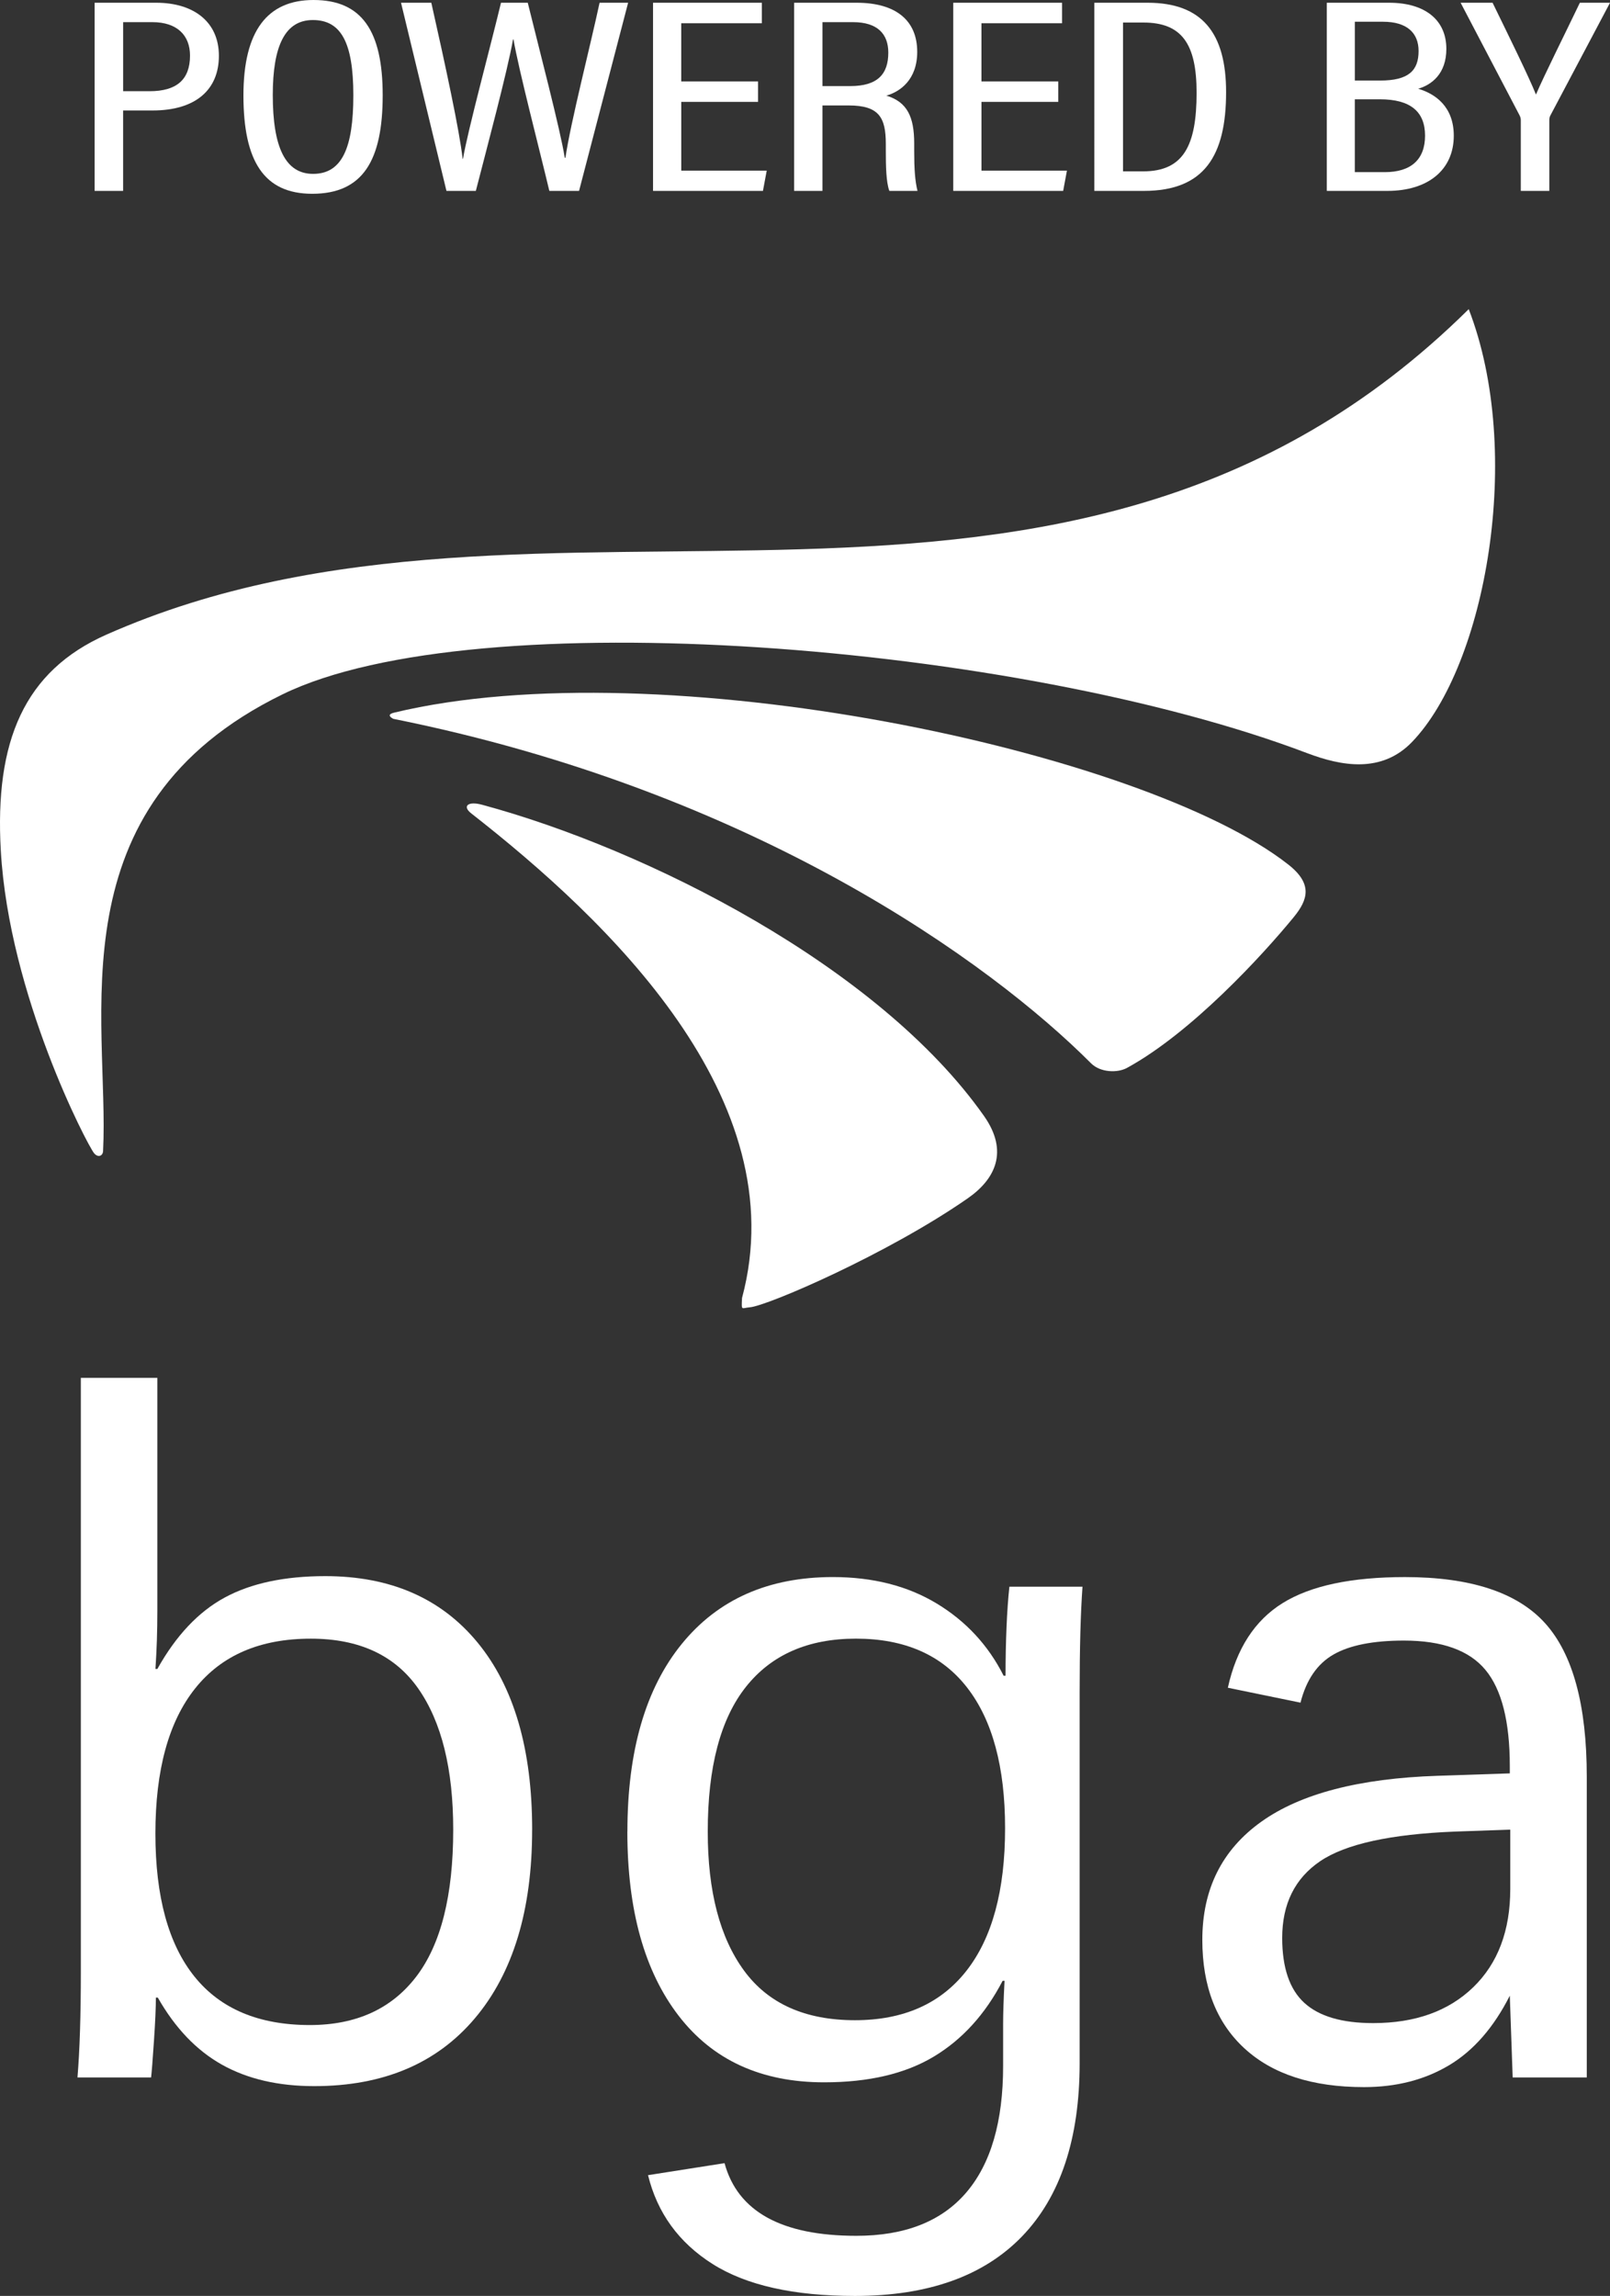
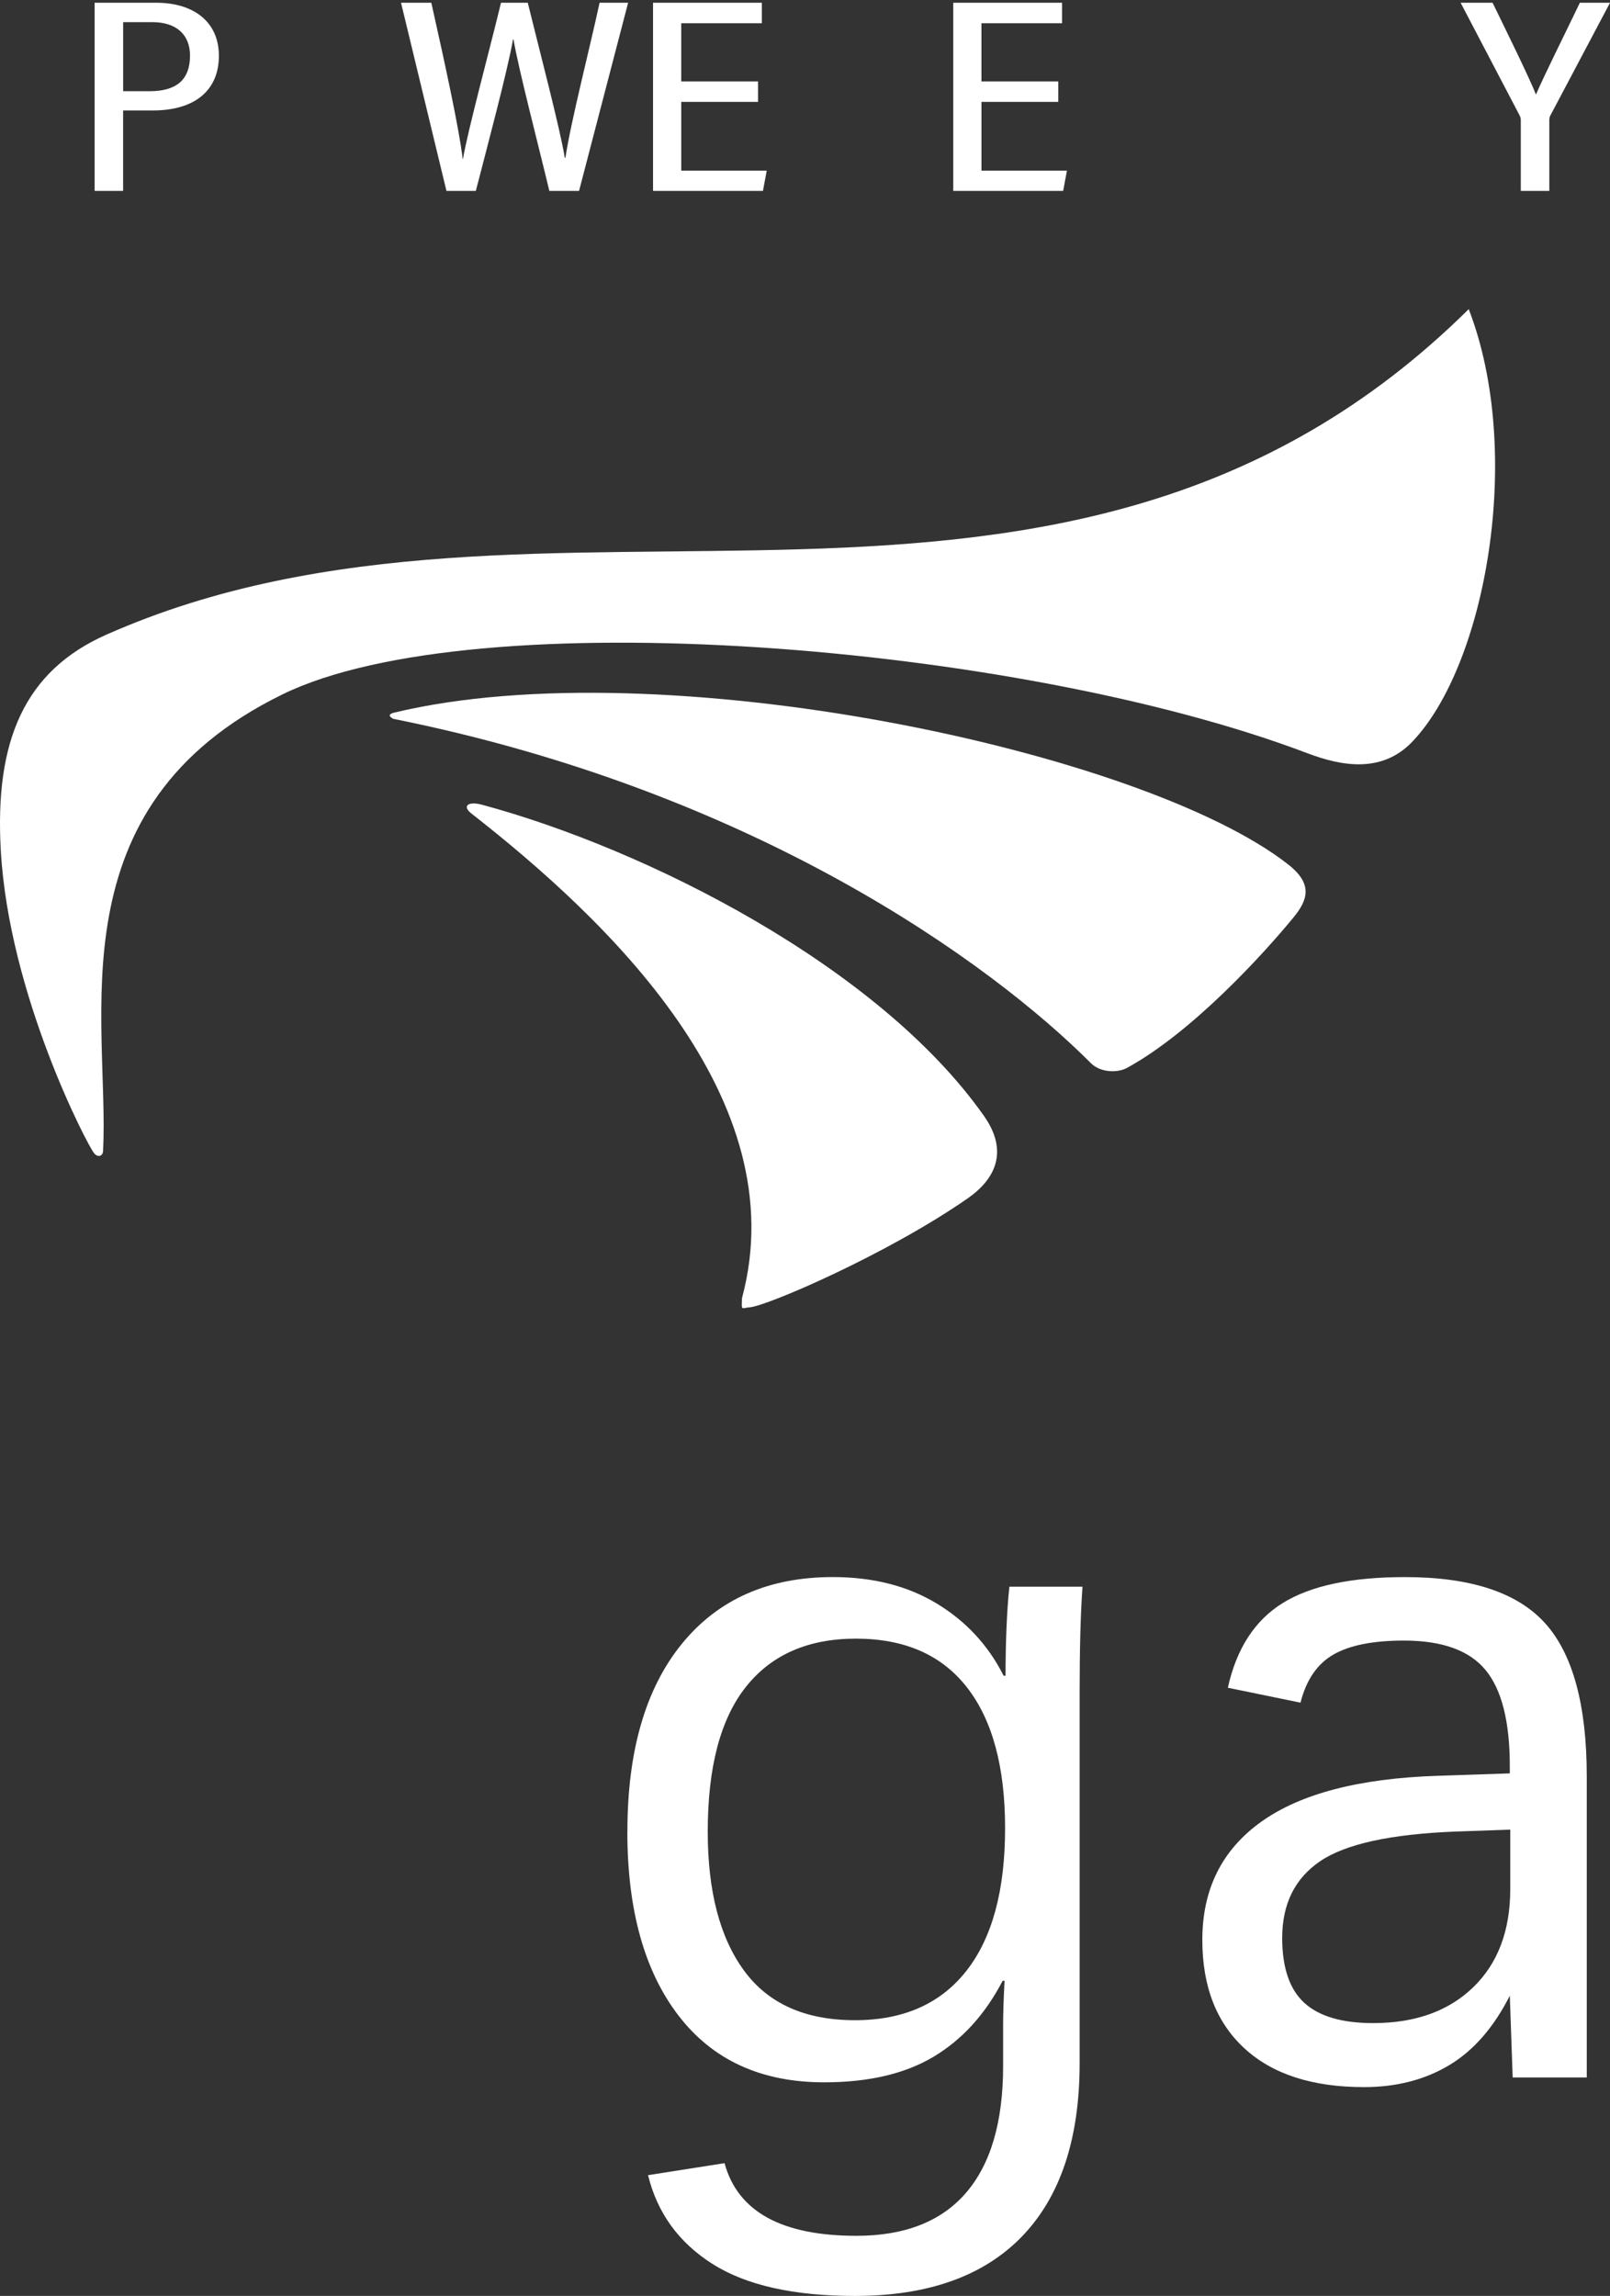
<svg xmlns="http://www.w3.org/2000/svg" id="b" data-name="Layer 2" viewBox="0 0 86.851 123.845">
  <rect x="0" y="0" width="86.851" height="123.845" fill="#333333" stroke="none" />
  <g id="c" data-name="Layer 1">
    <g>
      <path d="M5.104.148h3.327c1.982,0,3.377,1.002,3.377,2.863,0,1.833-1.257,2.948-3.572,2.948h-1.594v4.338h-1.538V.148ZM6.642,4.92h1.428c1.451,0,2.18-.618,2.18-1.922,0-1.102-.707-1.803-2.029-1.803h-1.578v3.725Z" fill="#fff" />
-       <path d="M20.644,5.136c0,3.509-1.059,5.317-3.801,5.317-2.599,0-3.711-1.753-3.711-5.306,0-3.498,1.304-5.147,3.781-5.147,2.616,0,3.731,1.681,3.731,5.136ZM14.715,5.124c0,2.802.669,4.255,2.174,4.255,1.559,0,2.172-1.398,2.172-4.238,0-2.842-.662-4.06-2.183-4.06-1.491,0-2.163,1.374-2.163,4.043Z" fill="#fff" />
      <path d="M24.084,10.298L21.633.148h1.634c.761,3.381,1.525,6.928,1.69,8.418h.019c.255-1.516,1.48-6.044,2.05-8.418h1.444c.553,2.257,1.776,6.918,1.995,8.362h.037c.267-1.848,1.364-6.123,1.842-8.362h1.54l-2.647,10.149h-1.603c-.542-2.275-1.663-6.57-1.933-8.17h-.026c-.299,1.704-1.435,5.95-2.006,8.17h-1.584Z" fill="#fff" />
      <path d="M40.894,5.495h-4.144v3.708h4.611l-.204,1.095h-5.929V.148h5.87v1.107h-4.349v3.138h4.144v1.102Z" fill="#fff" />
-       <path d="M44.368,5.69v4.607h-1.529V.148h3.371c2.133,0,3.269.965,3.269,2.649,0,1.508-.927,2.152-1.664,2.361,1.123.341,1.501,1.141,1.501,2.577v.404c0,.984.044,1.61.177,2.157h-1.517c-.175-.464-.191-1.348-.191-2.181v-.35c0-1.429-.367-2.077-2.004-2.077h-1.413ZM44.368,4.644h1.495c1.489,0,2.056-.654,2.056-1.805,0-.992-.567-1.644-1.906-1.644h-1.645v3.448Z" fill="#fff" />
      <path d="M57.089,5.495h-4.144v3.708h4.611l-.204,1.095h-5.929V.148h5.87v1.107h-4.349v3.138h4.144v1.102Z" fill="#fff" />
-       <path d="M59.035.148h2.872c2.949,0,4.234,1.643,4.234,4.819,0,3.441-1.178,5.33-4.431,5.33h-2.676V.148ZM60.581,9.244h1.081c2.186,0,2.888-1.395,2.888-4.244,0-2.626-.793-3.784-2.869-3.784h-1.1v8.028Z" fill="#fff" />
-       <path d="M71.573.148h3.363c1.929,0,3.087.922,3.087,2.489,0,1.346-.798,1.941-1.52,2.15.936.274,1.921.975,1.921,2.534,0,1.846-1.395,2.976-3.574,2.976h-3.276V.148ZM74.454,4.345c1.536,0,2.071-.542,2.071-1.593,0-.991-.644-1.579-1.916-1.579h-1.523v3.172h1.368ZM73.085,9.286h1.616c1.404,0,2.173-.673,2.173-1.968,0-1.299-.792-1.962-2.433-1.962h-1.356v3.93Z" fill="#fff" />
      <path d="M82.039,10.298v-3.816c0-.102-.029-.192-.072-.271l-3.174-6.062h1.724c.825,1.693,1.961,3.997,2.34,4.952.44-1.031,1.597-3.341,2.368-4.952h1.627l-3.211,6.068c-.037.059-.064.153-.064.277v3.804h-1.538Z" fill="#fff" />
    </g>
    <g>
-       <path d="M28.706,98.695c0,4.344-1.029,7.735-3.089,10.175-2.059,2.439-4.948,3.659-8.668,3.659-1.938,0-3.595-.385-4.971-1.154-1.376-.77-2.53-1.977-3.465-3.621h-.104c0,.519-.034,1.294-.103,2.323s-.121,1.691-.155,1.985h-3.972c.121-1.453.182-3.356.182-5.71v-32.028h4.127v12.588c0,.519-.009,1.038-.025,1.558-.018.519-.044,1.038-.078,1.557h.103c1.004-1.799,2.215-3.084,3.634-3.853,1.419-.77,3.227-1.155,5.425-1.155,3.513,0,6.25,1.194,8.215,3.582,1.963,2.388,2.945,5.753,2.945,10.096ZM24.449,98.695c0-3.269-.627-5.805-1.881-7.604-1.255-1.799-3.188-2.699-5.802-2.699-2.733,0-4.814.895-6.241,2.687-1.428,1.791-2.142,4.399-2.142,7.825,0,3.392.7,5.961,2.103,7.709,1.401,1.748,3.478,2.621,6.229,2.621,2.492,0,4.403-.869,5.736-2.608,1.332-1.739,1.998-4.382,1.998-7.93Z" fill="#fff" />
      <path d="M33.845,98.799c0-4.343.977-7.718,2.933-10.123,1.955-2.404,4.672-3.607,8.149-3.607,2.163,0,4.032.477,5.606,1.428,1.574.952,2.777,2.249,3.607,3.894h.104c0-.9.017-1.766.052-2.596.034-.831.086-1.566.155-2.206h3.944c-.103,1.437-.154,3.331-.154,5.684v20.012c0,4.083-1.035,7.197-3.102,9.344-2.068,2.144-5.074,3.218-9.02,3.218-3.306,0-5.866-.575-7.683-1.726-1.817-1.151-2.977-2.747-3.478-4.789l4.127-.648c.71,2.612,3.08,3.919,7.112,3.919,2.612,0,4.585-.774,5.917-2.323s1.999-3.828,1.999-6.839v-2.284c0-.536.025-1.306.077-2.31h-.103c-.935,1.8-2.172,3.162-3.711,4.088-1.541.926-3.514,1.389-5.918,1.389-3.392,0-6.009-1.198-7.852-3.595s-2.764-5.706-2.764-9.928ZM38.179,98.799c0,3.218.653,5.719,1.96,7.501,1.306,1.782,3.3,2.673,5.982,2.673,2.612,0,4.615-.887,6.009-2.66,1.393-1.773,2.089-4.339,2.089-7.695,0-3.305-.684-5.836-2.051-7.592-1.366-1.756-3.365-2.635-5.995-2.635-2.578,0-4.555.865-5.931,2.596s-2.063,4.334-2.063,7.812Z" fill="#fff" />
      <path d="M85.598,112.062h-3.997l-.155-4.412c-.866,1.713-1.956,2.963-3.271,3.75-1.315.787-2.847,1.182-4.594,1.182-2.786,0-4.936-.696-6.45-2.09-1.515-1.393-2.272-3.344-2.272-5.853,0-2.734,1.06-4.857,3.18-6.372,2.119-1.514,5.29-2.34,9.513-2.478l3.894-.13v-.39c0-2.404-.438-4.135-1.312-5.19-.873-1.056-2.34-1.584-4.398-1.584-1.661,0-2.93.251-3.803.753-.874.502-1.467,1.367-1.778,2.596l-3.919-.805c.467-2.111,1.453-3.634,2.959-4.568,1.505-.934,3.702-1.401,6.593-1.401,3.547,0,6.068.831,7.565,2.492,1.496,1.661,2.245,4.421,2.245,8.279v16.222ZM74.075,109.129c2.267,0,4.065-.644,5.398-1.934,1.332-1.289,1.998-3.059,1.998-5.308v-3.193l-2.984.104c-3.478.139-5.901.671-7.268,1.596-1.367.926-2.051,2.307-2.051,4.14,0,1.609.398,2.777,1.194,3.504.796.728,2.033,1.091,3.712,1.091Z" fill="#fff" />
    </g>
    <g>
      <path d="M.043,45.876c-.335-5.89,1.259-9.678,5.7-11.644,23.654-10.472,51.649,4.048,73.487-17.556h0c2.994,7.739.923,19.222-3.066,23.355-1.633,1.69-3.797,1.299-5.655.593-15.521-5.894-44.853-8.257-55.267-3.17-12.399,6.056-9.331,17.545-9.681,24.63-.015.288-.282.369-.485.123-.356-.429-4.59-8.519-5.033-16.331Z" fill="#fff" fill-rule="evenodd" />
      <path d="M21.253,38.443c14.364-3.464,40.405,2.044,48.239,8.188,1.338,1.048,1.065,1.905.296,2.844-1.673,2.042-5.502,6.22-8.99,8.128-.522.286-1.444.253-1.945-.25-5.412-5.425-18.17-14.674-37.64-18.579-.205-.108-.306-.247.04-.331Z" fill="#fff" fill-rule="evenodd" />
      <path d="M40.029,70.013c2.893-10.759-7.252-20.388-14.607-26.137-.495-.386-.187-.674.578-.468,8.918,2.406,21.403,8.722,27.08,16.787,1.355,1.923.597,3.416-.863,4.436-4.327,3.013-10.842,5.82-11.77,5.887-.447.032-.457.233-.418-.504Z" fill="#fff" fill-rule="evenodd" />
    </g>
  </g>
</svg>